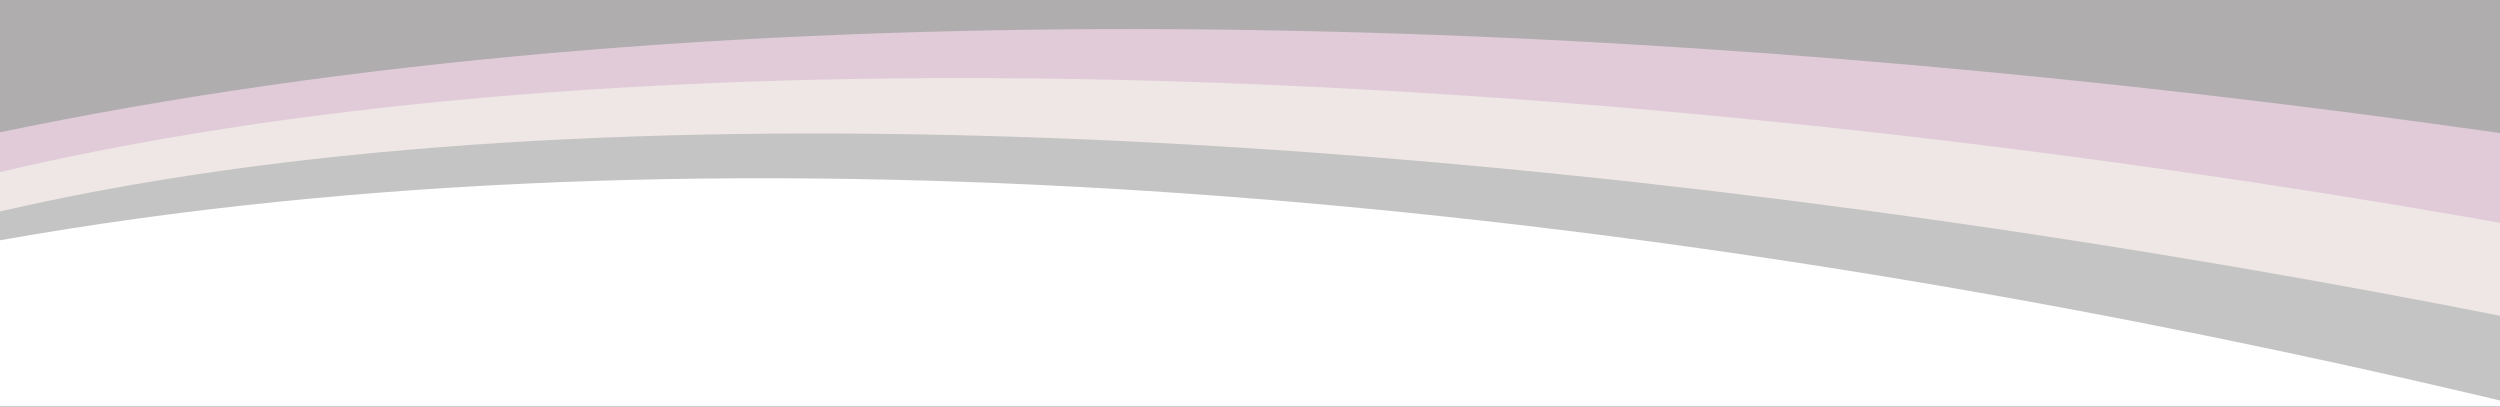
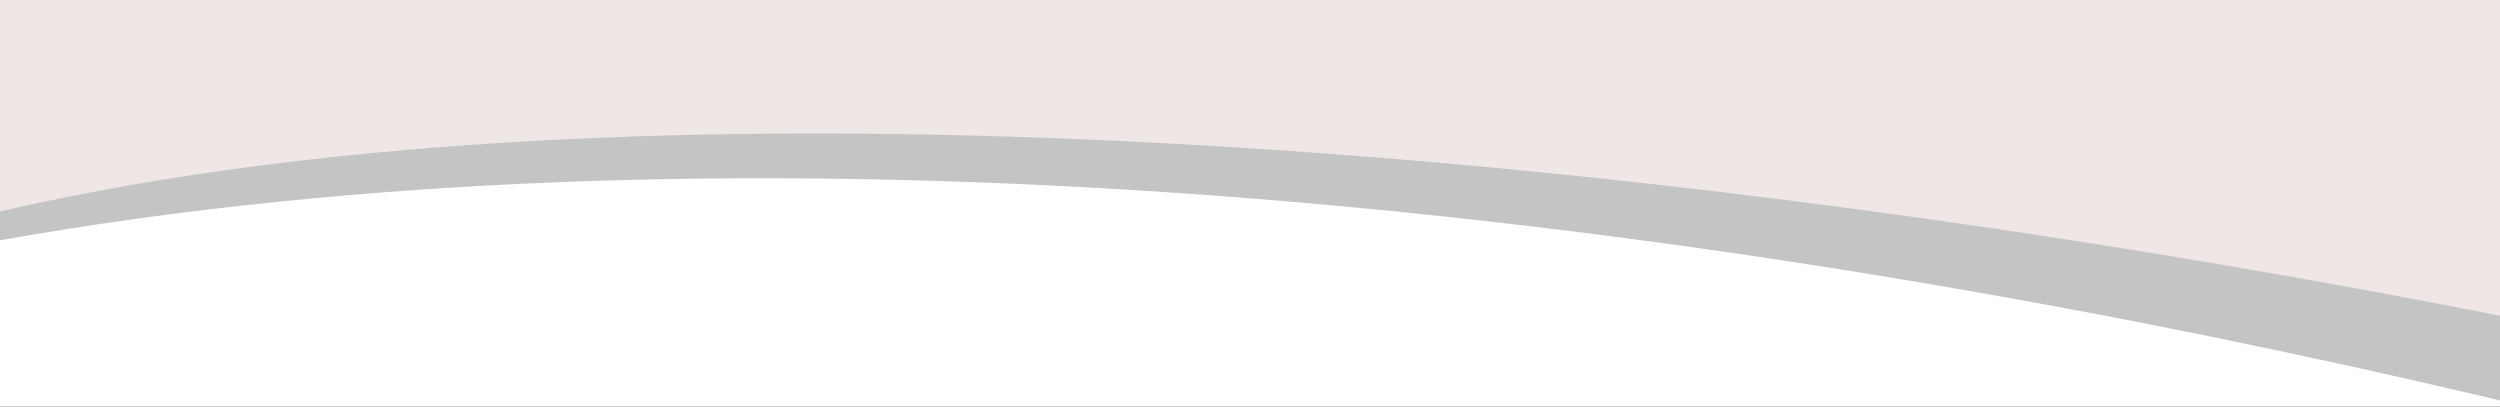
<svg xmlns="http://www.w3.org/2000/svg" fill="none" viewBox="0 0 375 61" height="61" width="375">
  <rect x="0" y="0" width="375" height="61" fill="#333333" stroke="none" />
  <g clip-path="url(#clip0_3719_33862)">
    <rect fill="white" transform="matrix(-1 0 0 1 375 0)" height="61" width="375" />
    <path fill="#C4C4C4" d="M-4.877 36.934C209.166 -3.247 502.538 84.618 601.06 139.167L596.248 5.806L-5.72 9.554L-4.877 36.934Z" />
    <path fill="#EEE7E5" d="M-5.16 32.966C164.919 -9.529 501.367 61.642 599.889 116.19L595.208 -22.773L-6.306 -4.258L-5.16 32.966Z" />
-     <path fill="#E1CBD9" d="M-5.502 27.154C172.786 -17.747 500.264 44.227 598.786 98.776L594.279 -47.656L-7.234 -29.142L-5.502 27.154Z" />
-     <path fill="#B0ADAF" d="M-5.705 21.063C206.936 -25.512 505.964 36.722 597.864 69.305L593.697 -66.053L-7.816 -47.538L-5.705 21.063Z" />
  </g>
  <defs>
    <clipPath id="clip0_3719_33862">
      <rect transform="matrix(-1 0 0 1 375 0)" fill="white" height="61" width="375" />
    </clipPath>
  </defs>
</svg>